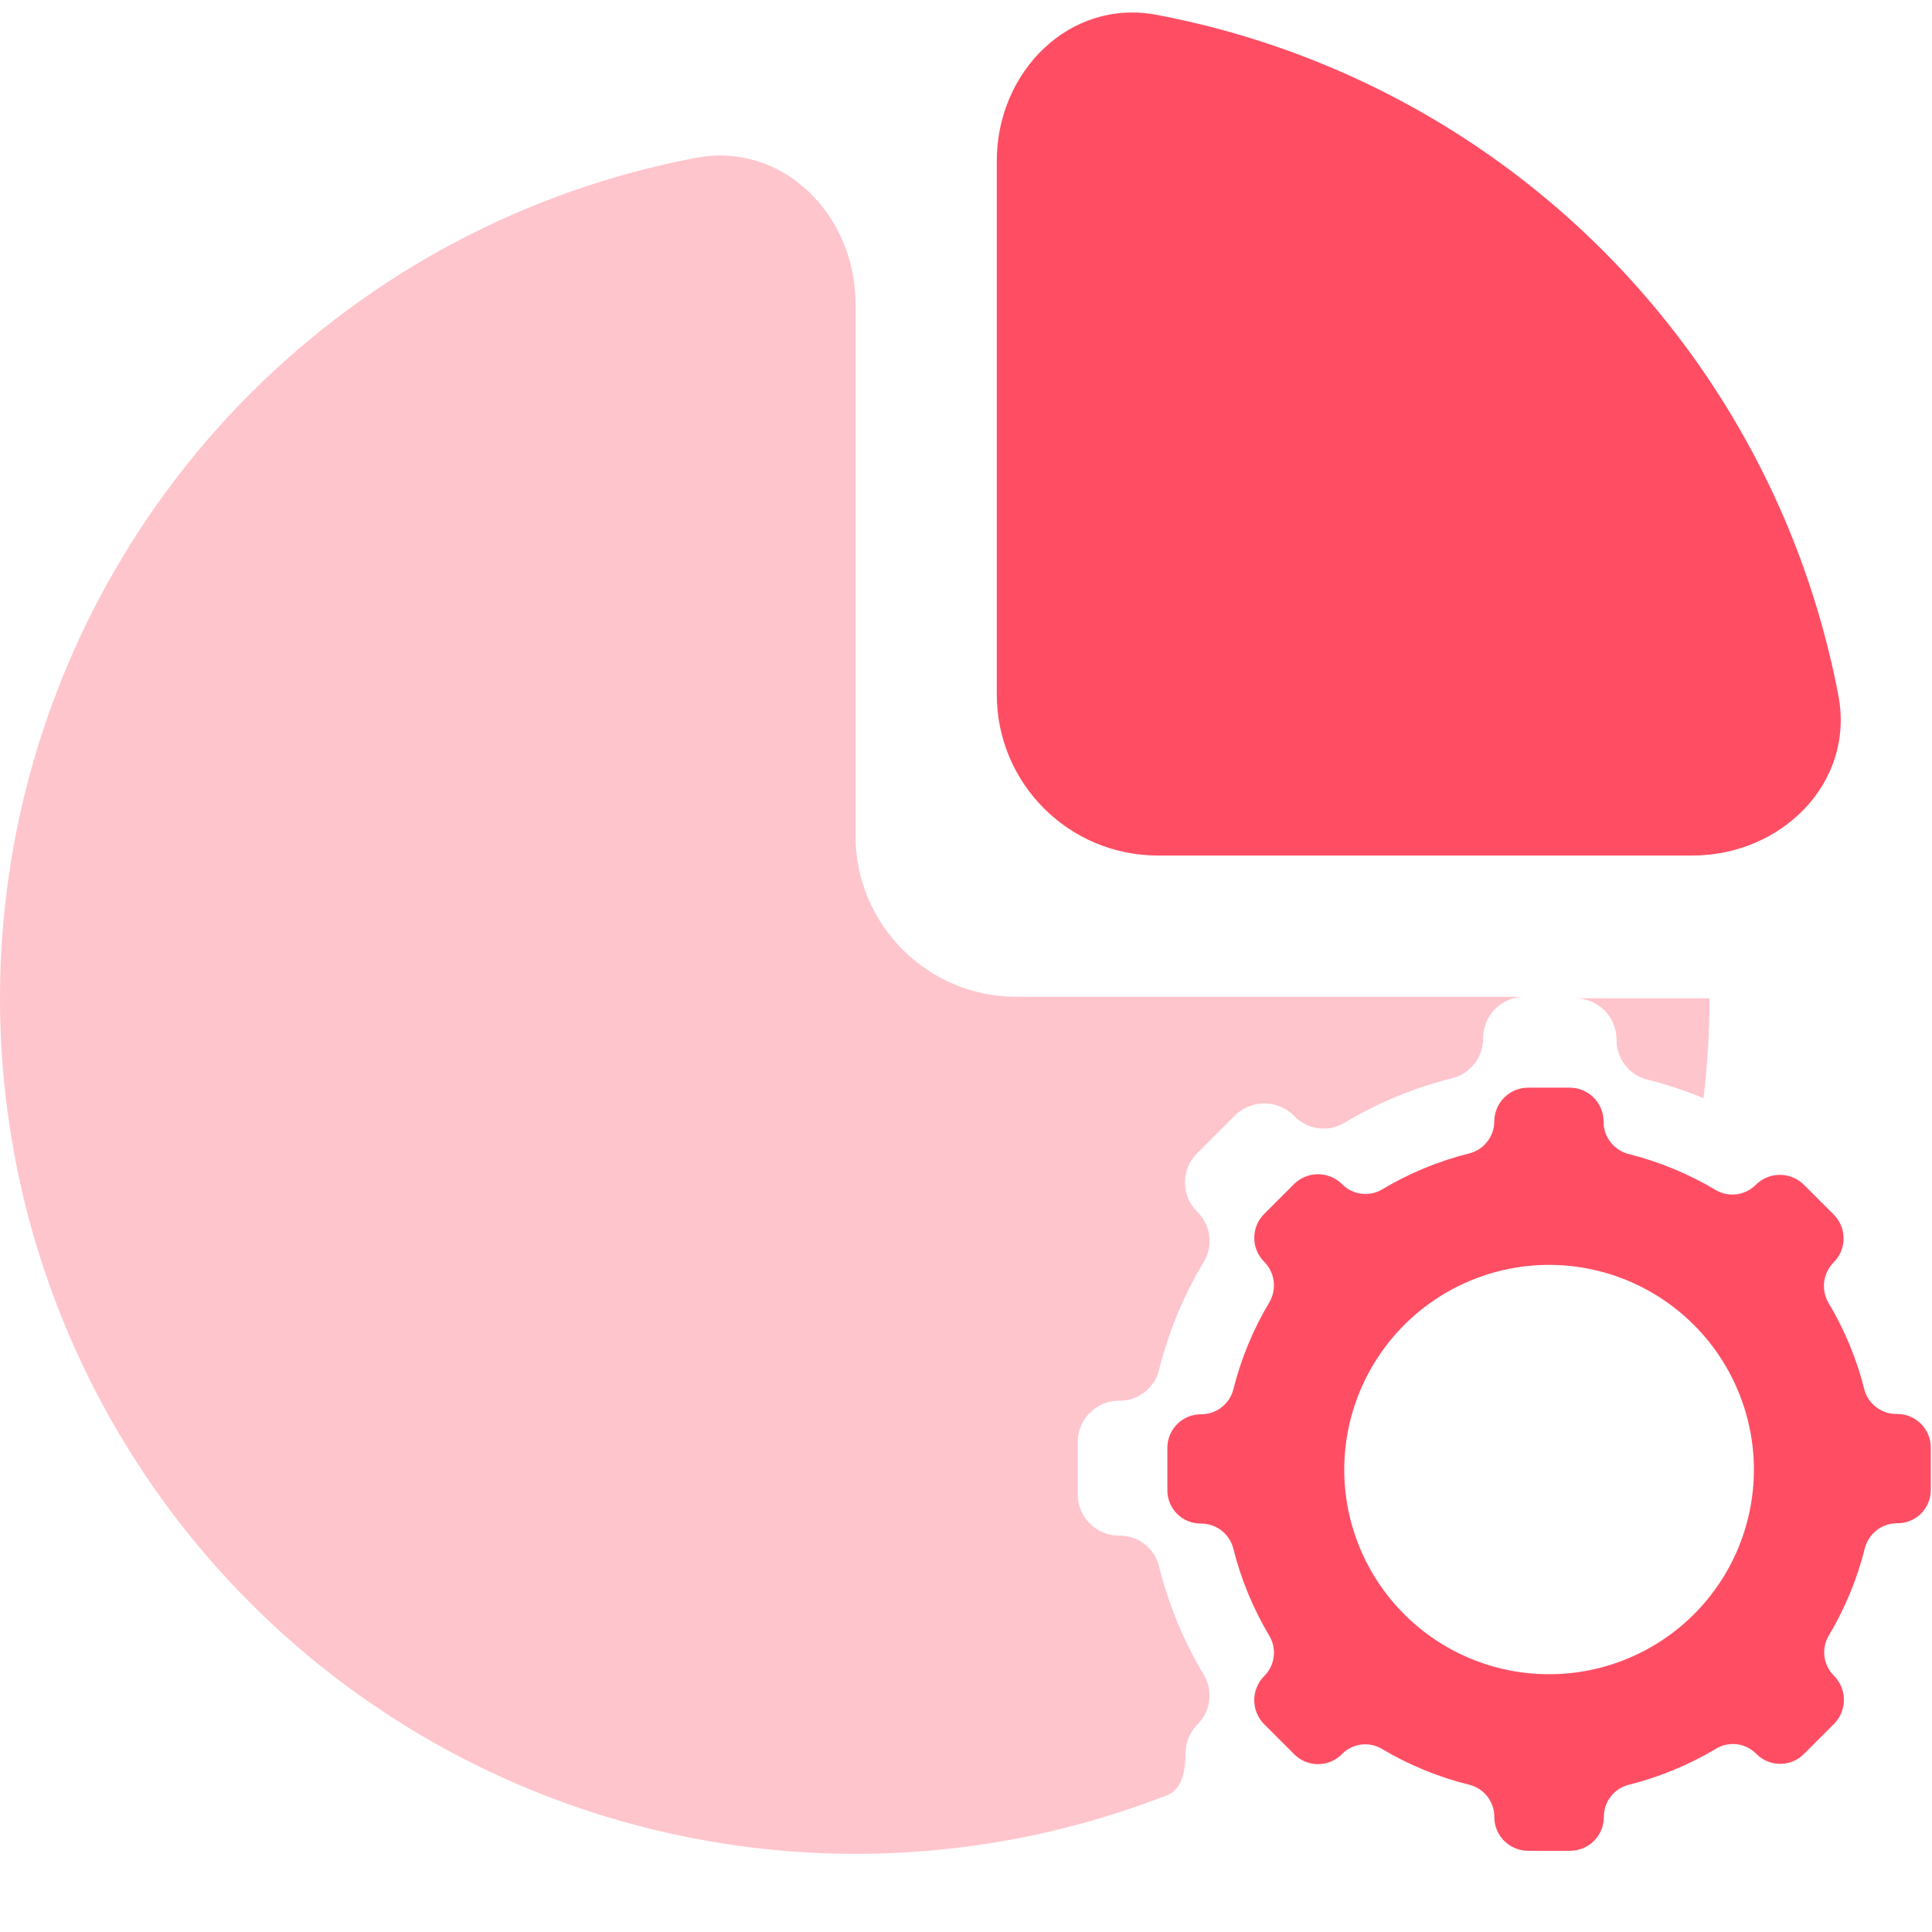
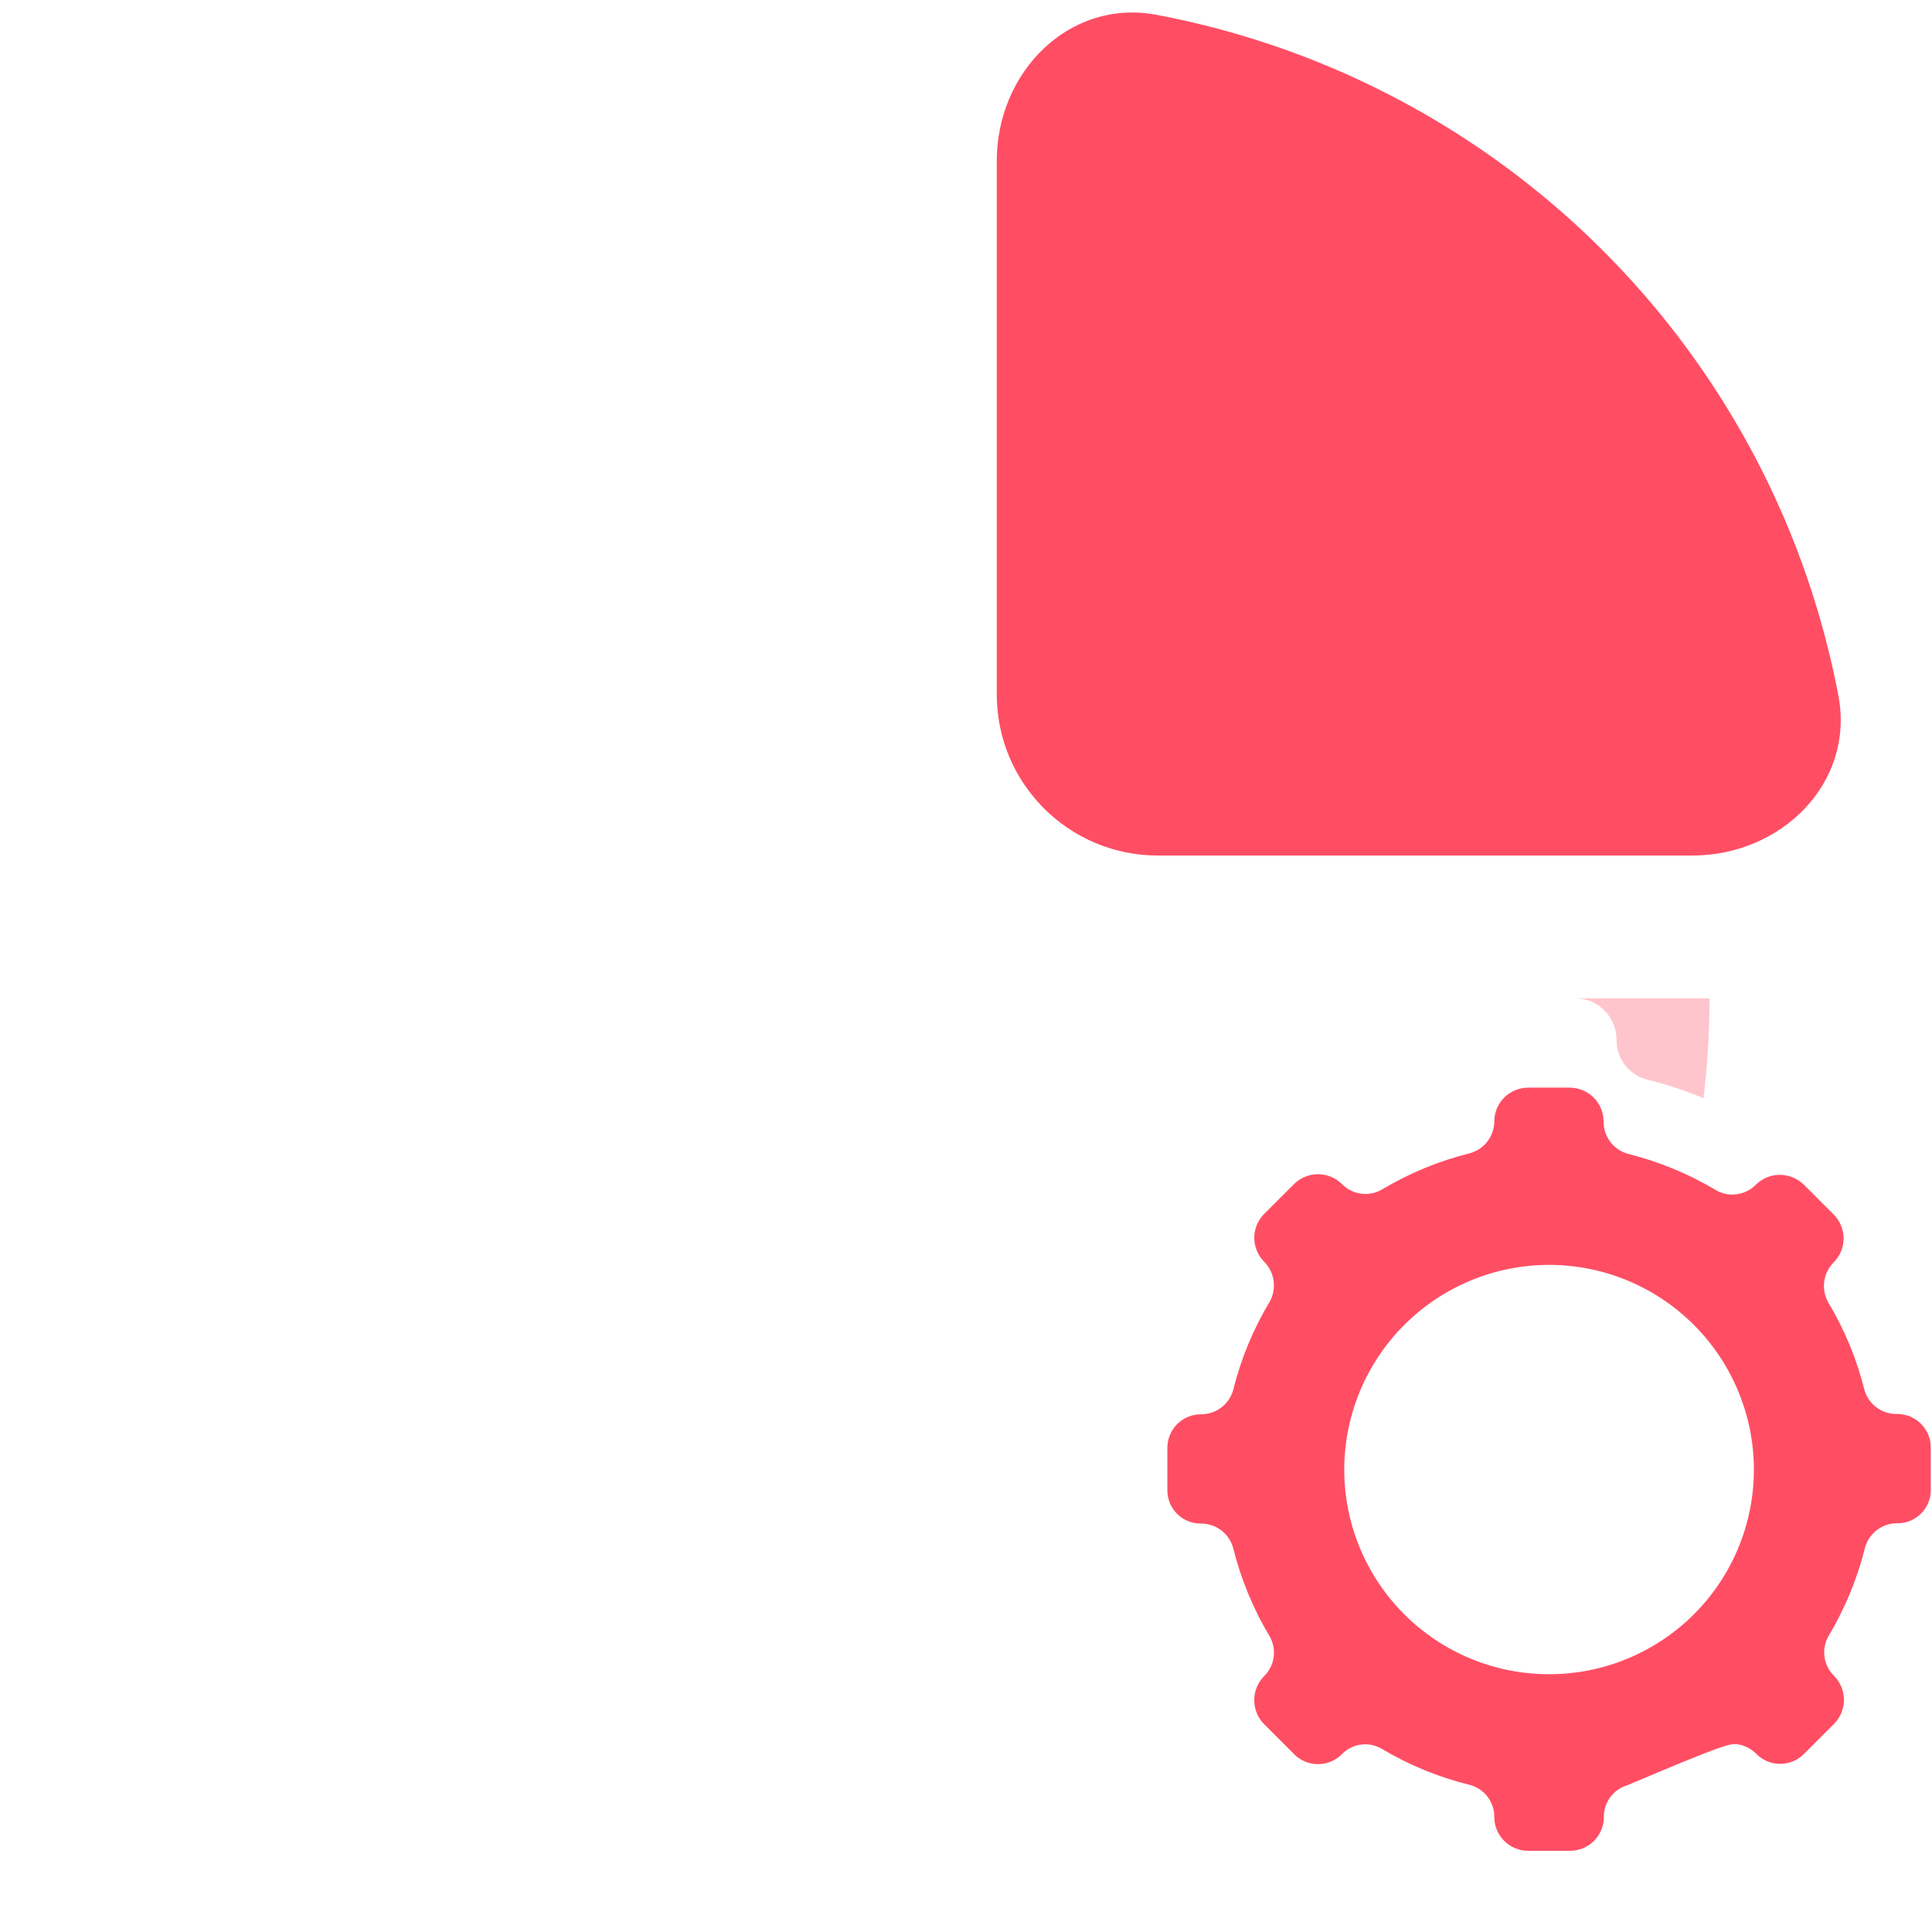
<svg xmlns="http://www.w3.org/2000/svg" width="72" height="72" viewBox="0 0 72 72" fill="none">
  <path d="M43.104 0.553C39.851 -0.061 37.147 2.681 37.147 5.992V25.883C37.147 29.196 39.833 31.883 43.147 31.883H63.074C66.388 31.883 69.131 29.173 68.511 25.918C68.104 23.782 67.479 21.689 66.643 19.671C65.038 15.8 62.685 12.283 59.72 9.322C56.755 6.361 53.235 4.014 49.361 2.414C47.34 1.579 45.243 0.957 43.104 0.553Z" fill="#FF4E64" />
-   <path d="M69.491 51.829C69.204 50.668 68.746 49.557 68.13 48.533C67.997 48.294 67.946 48.019 67.985 47.748C68.024 47.478 68.15 47.228 68.344 47.036C68.576 46.801 68.705 46.483 68.705 46.153C68.705 45.823 68.576 45.506 68.344 45.27L67.219 44.145C66.981 43.913 66.662 43.783 66.33 43.783C65.998 43.783 65.679 43.913 65.442 44.145C65.252 44.34 65.004 44.467 64.735 44.505C64.467 44.544 64.193 44.493 63.956 44.359C62.931 43.745 61.82 43.287 60.66 42.998C60.399 42.923 60.169 42.766 60.007 42.548C59.844 42.33 59.757 42.065 59.76 41.794C59.76 41.46 59.627 41.139 59.391 40.903C59.155 40.667 58.834 40.534 58.5 40.534H56.937C56.608 40.537 56.294 40.668 56.061 40.899C55.827 41.13 55.694 41.443 55.688 41.771C55.691 42.043 55.604 42.308 55.441 42.526C55.279 42.743 55.049 42.901 54.788 42.975C53.627 43.262 52.516 43.721 51.491 44.336C51.255 44.47 50.981 44.522 50.712 44.483C50.444 44.444 50.195 44.318 50.007 44.123C49.769 43.89 49.45 43.76 49.118 43.76C48.785 43.76 48.467 43.89 48.229 44.123L47.104 45.248C46.872 45.483 46.743 45.8 46.743 46.131C46.743 46.461 46.872 46.778 47.104 47.014C47.298 47.206 47.424 47.456 47.463 47.726C47.502 47.996 47.45 48.272 47.318 48.51C46.702 49.535 46.243 50.646 45.956 51.806C45.882 52.068 45.724 52.297 45.507 52.46C45.289 52.623 45.024 52.709 44.753 52.706C44.589 52.706 44.426 52.739 44.275 52.801C44.123 52.864 43.986 52.956 43.87 53.072C43.754 53.188 43.662 53.326 43.599 53.477C43.536 53.629 43.504 53.791 43.504 53.955V55.53C43.502 55.694 43.534 55.858 43.596 56.01C43.658 56.162 43.75 56.3 43.866 56.416C43.983 56.533 44.121 56.625 44.273 56.687C44.425 56.749 44.588 56.78 44.753 56.779C45.026 56.777 45.292 56.865 45.51 57.03C45.727 57.194 45.885 57.427 45.956 57.69C46.245 58.85 46.704 59.961 47.318 60.986C47.452 61.223 47.503 61.497 47.464 61.765C47.426 62.034 47.299 62.282 47.104 62.471C46.872 62.709 46.742 63.028 46.742 63.36C46.742 63.692 46.872 64.011 47.104 64.249L48.229 65.374C48.345 65.492 48.483 65.585 48.636 65.649C48.789 65.713 48.952 65.745 49.118 65.745C49.283 65.745 49.447 65.713 49.599 65.649C49.752 65.585 49.89 65.492 50.007 65.374C50.196 65.179 50.445 65.053 50.714 65.016C50.983 64.98 51.257 65.034 51.491 65.171C52.517 65.783 53.628 66.238 54.788 66.521C55.05 66.594 55.281 66.751 55.444 66.969C55.607 67.187 55.693 67.453 55.688 67.725C55.691 68.057 55.825 68.375 56.061 68.609C56.297 68.843 56.615 68.974 56.948 68.974H58.511C58.844 68.974 59.163 68.843 59.398 68.609C59.634 68.375 59.769 68.057 59.771 67.725C59.767 67.453 59.852 67.187 60.015 66.969C60.178 66.751 60.409 66.594 60.672 66.521C61.831 66.232 62.942 65.774 63.968 65.16C64.202 65.023 64.476 64.968 64.745 65.005C65.014 65.042 65.263 65.168 65.453 65.363C65.569 65.48 65.707 65.574 65.86 65.638C66.012 65.701 66.176 65.734 66.341 65.734C66.507 65.734 66.671 65.701 66.823 65.638C66.976 65.574 67.114 65.48 67.23 65.363L68.355 64.238C68.588 64 68.718 63.681 68.718 63.349C68.718 63.017 68.588 62.698 68.355 62.46C68.16 62.271 68.033 62.023 67.995 61.754C67.956 61.485 68.008 61.211 68.141 60.975C68.755 59.949 69.214 58.839 69.503 57.679C69.575 57.415 69.732 57.183 69.95 57.018C70.167 56.853 70.433 56.765 70.706 56.768C70.871 56.769 71.034 56.738 71.186 56.676C71.338 56.613 71.477 56.521 71.593 56.405C71.709 56.289 71.801 56.151 71.863 55.998C71.925 55.846 71.957 55.683 71.955 55.519V53.944C71.955 53.613 71.824 53.295 71.59 53.061C71.355 52.827 71.038 52.695 70.706 52.695C70.437 52.703 70.173 52.622 69.954 52.466C69.734 52.309 69.572 52.086 69.491 51.829ZM57.724 62.393C55.701 62.393 53.761 61.589 52.331 60.158C50.9 58.728 50.096 56.788 50.096 54.765C50.099 52.743 50.904 50.805 52.334 49.375C53.764 47.945 55.702 47.141 57.724 47.138C59.748 47.138 61.689 47.941 63.121 49.371C64.554 50.801 65.36 52.741 65.363 54.765C65.363 55.768 65.165 56.761 64.781 57.687C64.397 58.613 63.834 59.454 63.125 60.163C62.415 60.871 61.573 61.432 60.646 61.815C59.72 62.198 58.727 62.394 57.724 62.393Z" fill="#FF4E64" />
+   <path d="M69.491 51.829C69.204 50.668 68.746 49.557 68.13 48.533C67.997 48.294 67.946 48.019 67.985 47.748C68.024 47.478 68.15 47.228 68.344 47.036C68.576 46.801 68.705 46.483 68.705 46.153C68.705 45.823 68.576 45.506 68.344 45.27L67.219 44.145C66.981 43.913 66.662 43.783 66.33 43.783C65.998 43.783 65.679 43.913 65.442 44.145C65.252 44.34 65.004 44.467 64.735 44.505C64.467 44.544 64.193 44.493 63.956 44.359C62.931 43.745 61.82 43.287 60.66 42.998C60.399 42.923 60.169 42.766 60.007 42.548C59.844 42.33 59.757 42.065 59.76 41.794C59.76 41.46 59.627 41.139 59.391 40.903C59.155 40.667 58.834 40.534 58.5 40.534H56.937C56.608 40.537 56.294 40.668 56.061 40.899C55.827 41.13 55.694 41.443 55.688 41.771C55.691 42.043 55.604 42.308 55.441 42.526C55.279 42.743 55.049 42.901 54.788 42.975C53.627 43.262 52.516 43.721 51.491 44.336C51.255 44.47 50.981 44.522 50.712 44.483C50.444 44.444 50.195 44.318 50.007 44.123C49.769 43.89 49.45 43.76 49.118 43.76C48.785 43.76 48.467 43.89 48.229 44.123L47.104 45.248C46.872 45.483 46.743 45.8 46.743 46.131C46.743 46.461 46.872 46.778 47.104 47.014C47.298 47.206 47.424 47.456 47.463 47.726C47.502 47.996 47.45 48.272 47.318 48.51C46.702 49.535 46.243 50.646 45.956 51.806C45.882 52.068 45.724 52.297 45.507 52.46C45.289 52.623 45.024 52.709 44.753 52.706C44.589 52.706 44.426 52.739 44.275 52.801C44.123 52.864 43.986 52.956 43.87 53.072C43.754 53.188 43.662 53.326 43.599 53.477C43.536 53.629 43.504 53.791 43.504 53.955V55.53C43.502 55.694 43.534 55.858 43.596 56.01C43.658 56.162 43.75 56.3 43.866 56.416C43.983 56.533 44.121 56.625 44.273 56.687C44.425 56.749 44.588 56.78 44.753 56.779C45.026 56.777 45.292 56.865 45.51 57.03C45.727 57.194 45.885 57.427 45.956 57.69C46.245 58.85 46.704 59.961 47.318 60.986C47.452 61.223 47.503 61.497 47.464 61.765C47.426 62.034 47.299 62.282 47.104 62.471C46.872 62.709 46.742 63.028 46.742 63.36C46.742 63.692 46.872 64.011 47.104 64.249L48.229 65.374C48.345 65.492 48.483 65.585 48.636 65.649C48.789 65.713 48.952 65.745 49.118 65.745C49.283 65.745 49.447 65.713 49.599 65.649C49.752 65.585 49.89 65.492 50.007 65.374C50.196 65.179 50.445 65.053 50.714 65.016C50.983 64.98 51.257 65.034 51.491 65.171C52.517 65.783 53.628 66.238 54.788 66.521C55.05 66.594 55.281 66.751 55.444 66.969C55.607 67.187 55.693 67.453 55.688 67.725C55.691 68.057 55.825 68.375 56.061 68.609C56.297 68.843 56.615 68.974 56.948 68.974H58.511C58.844 68.974 59.163 68.843 59.398 68.609C59.634 68.375 59.769 68.057 59.771 67.725C59.767 67.453 59.852 67.187 60.015 66.969C60.178 66.751 60.409 66.594 60.672 66.521C64.202 65.023 64.476 64.968 64.745 65.005C65.014 65.042 65.263 65.168 65.453 65.363C65.569 65.48 65.707 65.574 65.86 65.638C66.012 65.701 66.176 65.734 66.341 65.734C66.507 65.734 66.671 65.701 66.823 65.638C66.976 65.574 67.114 65.48 67.23 65.363L68.355 64.238C68.588 64 68.718 63.681 68.718 63.349C68.718 63.017 68.588 62.698 68.355 62.46C68.16 62.271 68.033 62.023 67.995 61.754C67.956 61.485 68.008 61.211 68.141 60.975C68.755 59.949 69.214 58.839 69.503 57.679C69.575 57.415 69.732 57.183 69.95 57.018C70.167 56.853 70.433 56.765 70.706 56.768C70.871 56.769 71.034 56.738 71.186 56.676C71.338 56.613 71.477 56.521 71.593 56.405C71.709 56.289 71.801 56.151 71.863 55.998C71.925 55.846 71.957 55.683 71.955 55.519V53.944C71.955 53.613 71.824 53.295 71.59 53.061C71.355 52.827 71.038 52.695 70.706 52.695C70.437 52.703 70.173 52.622 69.954 52.466C69.734 52.309 69.572 52.086 69.491 51.829ZM57.724 62.393C55.701 62.393 53.761 61.589 52.331 60.158C50.9 58.728 50.096 56.788 50.096 54.765C50.099 52.743 50.904 50.805 52.334 49.375C53.764 47.945 55.702 47.141 57.724 47.138C59.748 47.138 61.689 47.941 63.121 49.371C64.554 50.801 65.36 52.741 65.363 54.765C65.363 55.768 65.165 56.761 64.781 57.687C64.397 58.613 63.834 59.454 63.125 60.163C62.415 60.871 61.573 61.432 60.646 61.815C59.72 62.198 58.727 62.394 57.724 62.393Z" fill="#FF4E64" />
  <path d="M60.244 38.745C60.24 39.082 60.349 39.411 60.552 39.68C60.756 39.949 61.044 40.142 61.369 40.23C62.091 40.408 62.798 40.641 63.484 40.927C63.633 39.692 63.709 38.448 63.709 37.204H58.703C59.112 37.204 59.504 37.366 59.793 37.655C60.082 37.944 60.244 38.336 60.244 38.745Z" fill="#FFC5CC" />
-   <path d="M44.617 64.271C44.858 64.038 45.015 63.731 45.062 63.399C45.108 63.067 45.043 62.728 44.876 62.438C44.113 61.168 43.544 59.792 43.189 58.354C43.103 58.027 42.91 57.738 42.641 57.534C42.371 57.33 42.041 57.223 41.704 57.229C41.295 57.229 40.903 57.066 40.614 56.777C40.325 56.488 40.163 56.096 40.163 55.688V53.741C40.163 53.333 40.325 52.94 40.614 52.651C40.903 52.362 41.295 52.2 41.704 52.2C42.041 52.206 42.371 52.098 42.641 51.894C42.91 51.69 43.103 51.402 43.189 51.075C43.544 49.641 44.113 48.268 44.876 47.002C45.044 46.71 45.11 46.37 45.063 46.036C45.016 45.702 44.859 45.393 44.617 45.157C44.473 45.015 44.358 44.845 44.279 44.658C44.2 44.471 44.16 44.269 44.16 44.066C44.16 43.863 44.2 43.662 44.279 43.475C44.358 43.287 44.473 43.117 44.617 42.975L45.99 41.602C46.135 41.45 46.309 41.329 46.503 41.246C46.696 41.163 46.904 41.12 47.115 41.12C47.325 41.12 47.534 41.163 47.727 41.246C47.92 41.329 48.095 41.45 48.24 41.602C48.474 41.842 48.781 41.997 49.113 42.044C49.444 42.09 49.782 42.026 50.074 41.861C51.34 41.1 52.713 40.531 54.146 40.174C54.472 40.086 54.76 39.893 54.963 39.624C55.167 39.355 55.275 39.026 55.271 38.689C55.271 38.28 55.434 37.888 55.723 37.599C56.012 37.31 56.404 37.148 56.812 37.148H37.883C34.569 37.148 31.883 34.461 31.883 31.148V11.321C31.883 8.008 29.173 5.264 25.918 5.884C19.681 7.072 13.892 10.106 9.338 14.659C3.359 20.639 0 28.748 0 37.204C0 45.66 3.359 53.769 9.338 59.748C15.317 65.727 23.427 69.086 31.883 69.086C35.869 69.088 39.818 68.341 43.523 66.889C44.059 66.679 44.184 65.929 44.181 65.353C44.179 64.95 44.336 64.561 44.617 64.271Z" fill="#FFC5CC" />
</svg>